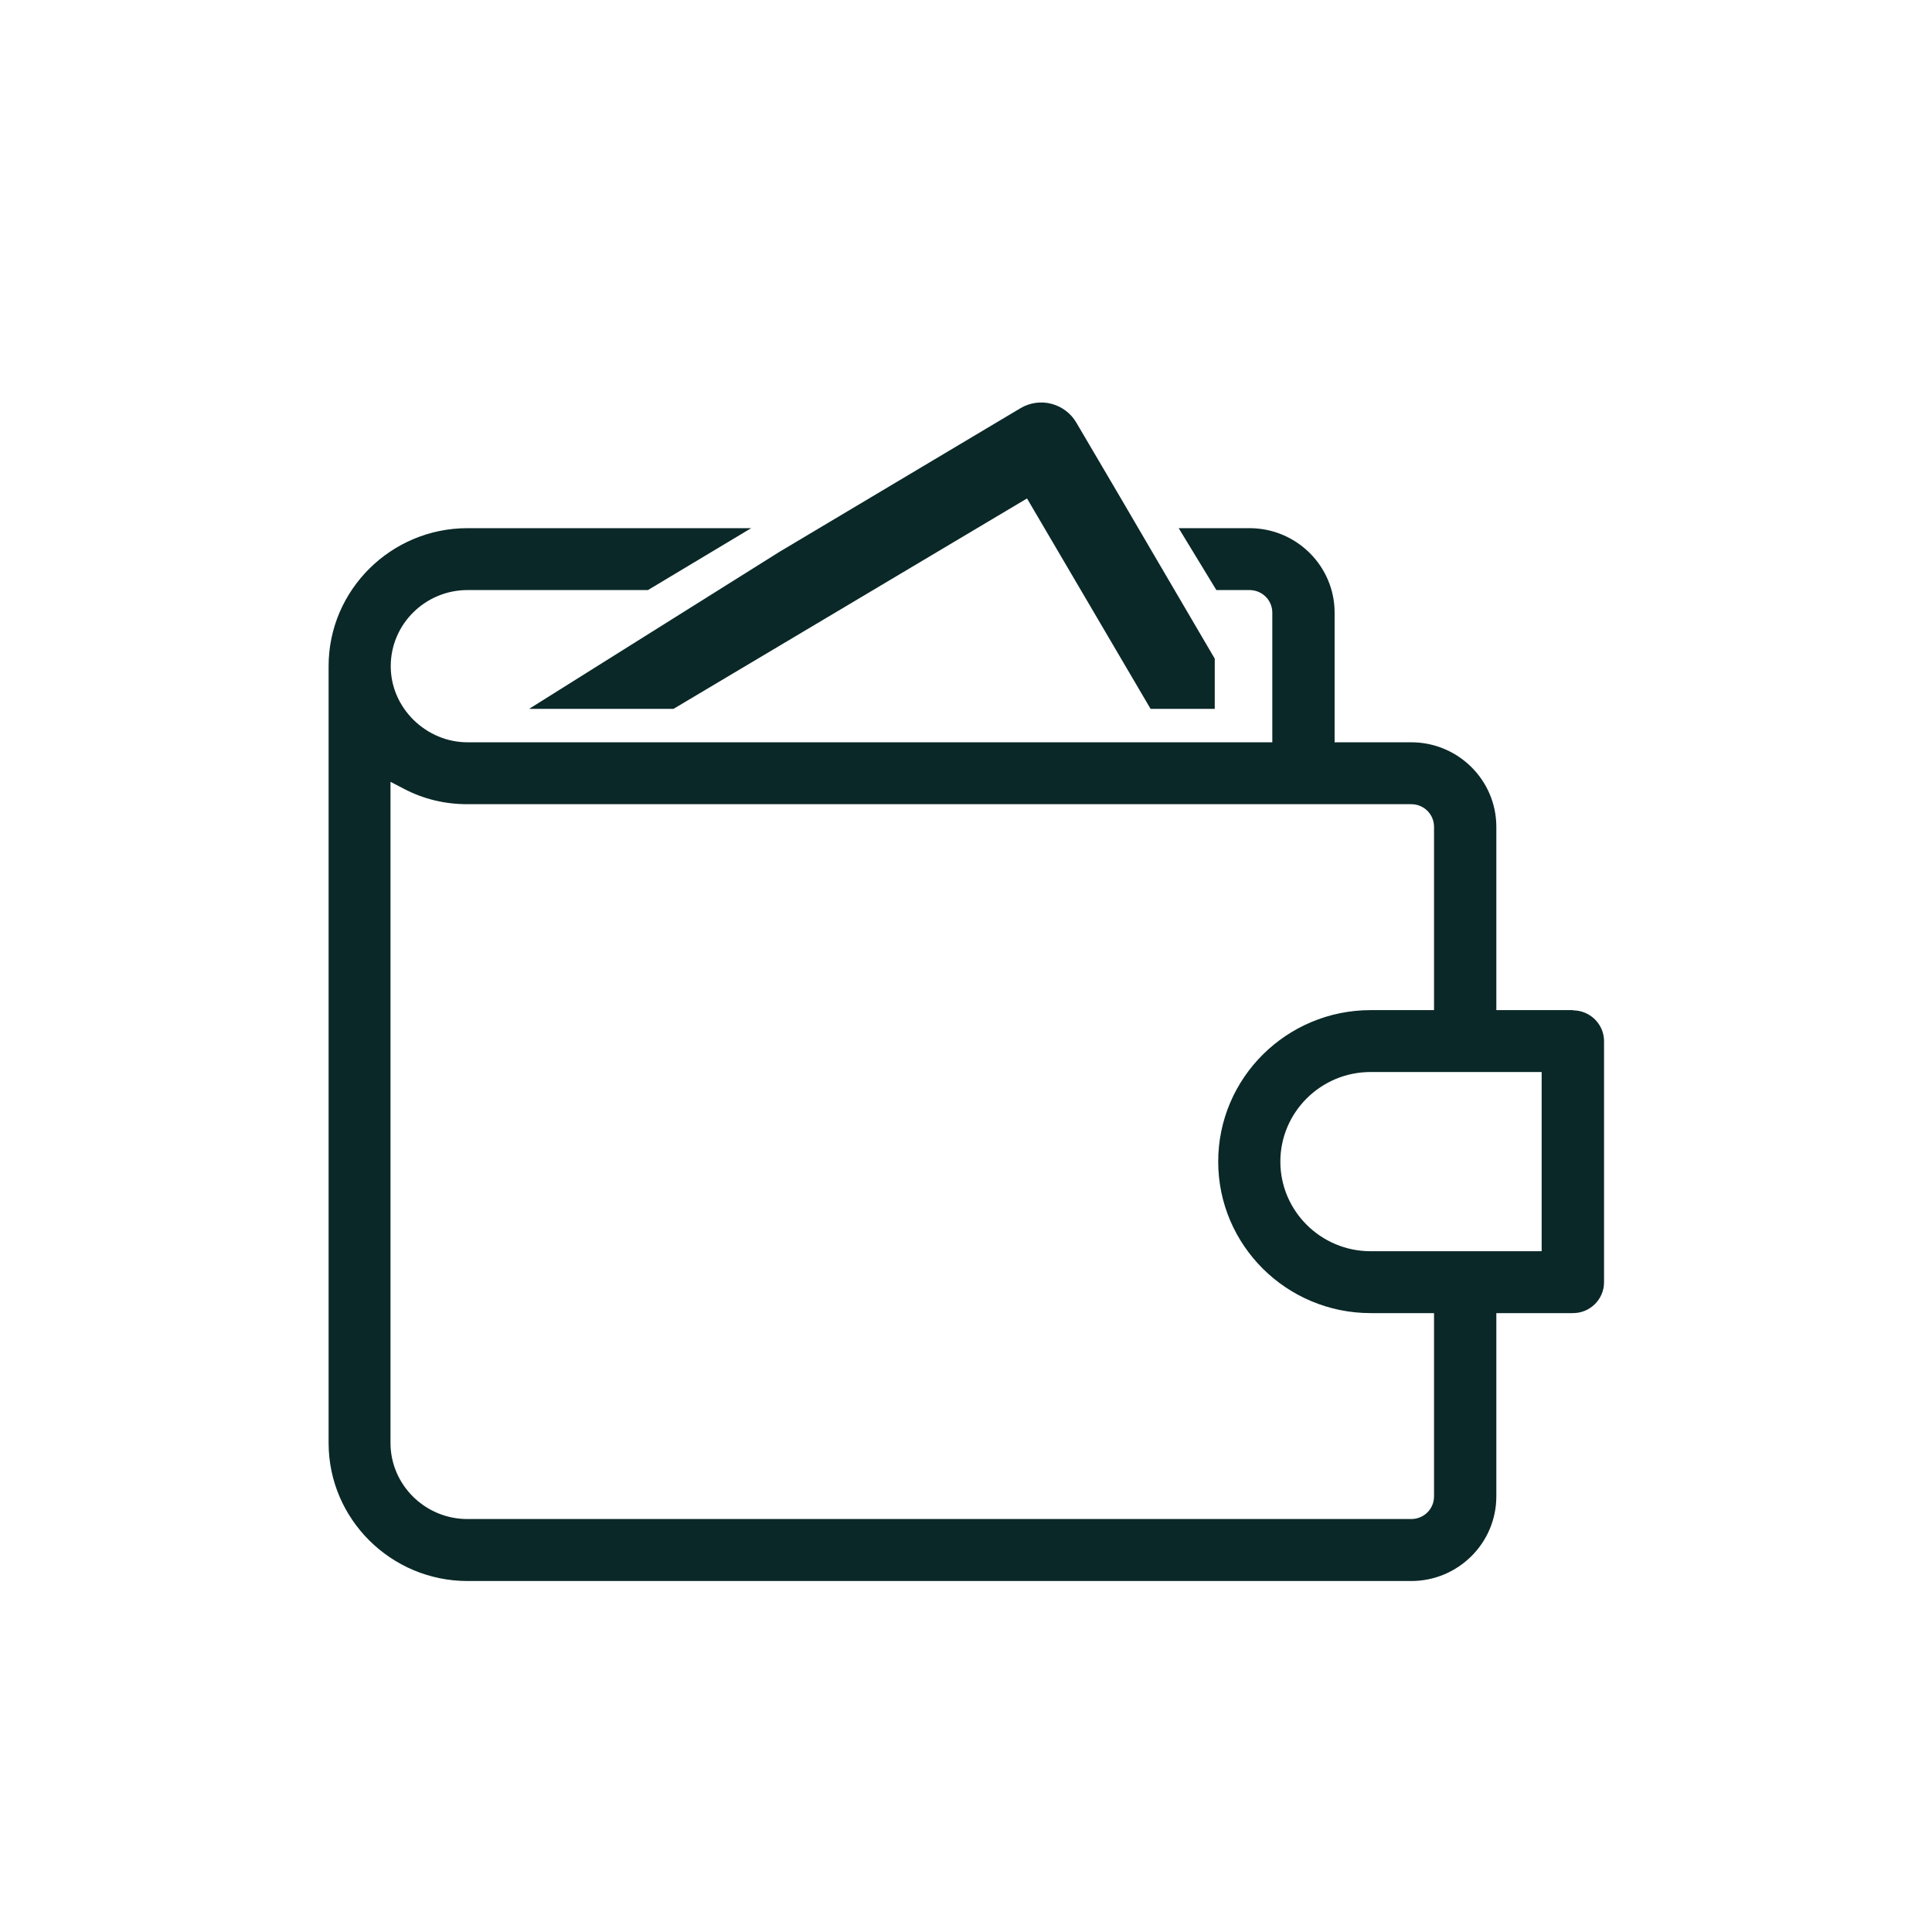
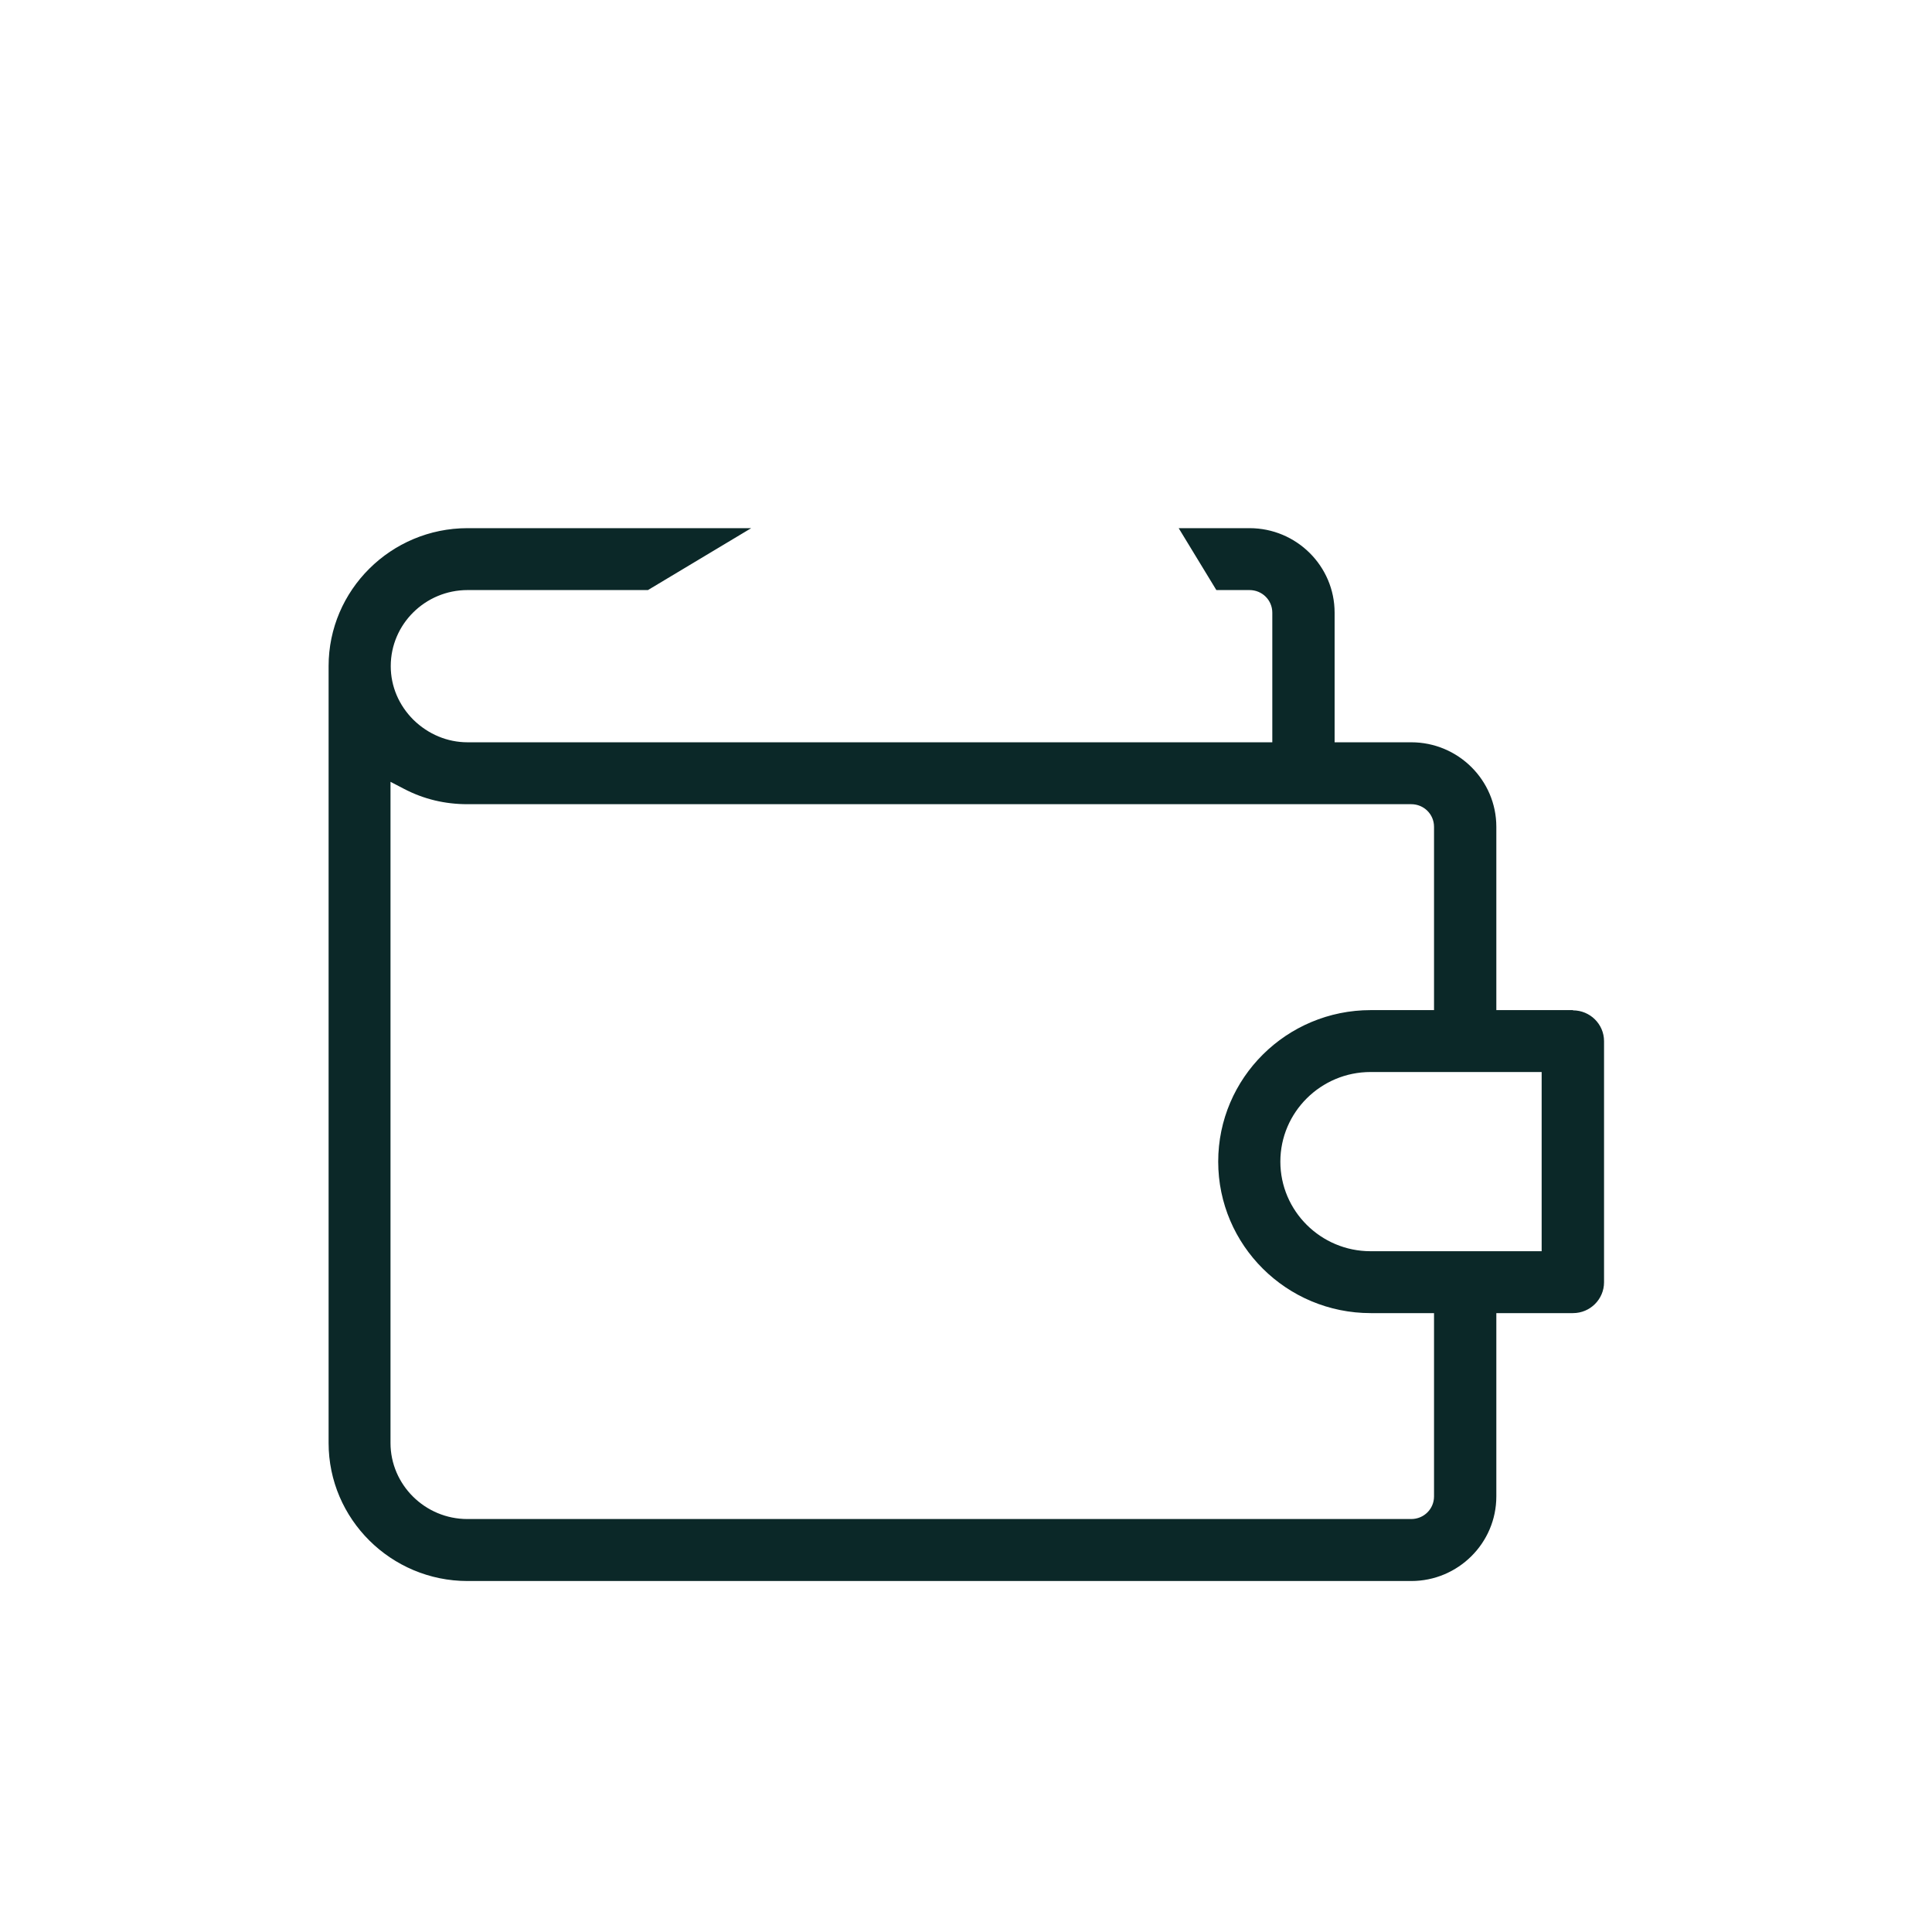
<svg xmlns="http://www.w3.org/2000/svg" width="24" height="24" viewBox="0 0 24 24" fill="none">
  <path d="M19.54 12.548H18.588V10.271C18.588 9.692 18.114 9.221 17.531 9.221H17.525H16.579V7.611C16.579 7.032 16.105 6.561 15.522 6.561H14.642L15.11 7.33H15.522C15.679 7.33 15.805 7.455 15.805 7.611V9.221H13.89H13.861H5.808C5.557 9.221 5.32 9.121 5.137 8.943C4.954 8.761 4.854 8.525 4.854 8.275C4.854 7.753 5.283 7.33 5.808 7.33H8.049L9.332 6.561H5.808C4.857 6.561 4.082 7.33 4.082 8.275V17.925C4.082 18.87 4.857 19.64 5.808 19.64H17.531C18.114 19.64 18.588 19.168 18.588 18.589V16.312H19.54C19.754 16.312 19.926 16.139 19.926 15.929V12.934C19.926 12.721 19.751 12.551 19.54 12.551V12.548ZM4.851 9.712L5.02 9.8C5.265 9.928 5.528 9.99 5.806 9.99H17.531C17.688 9.99 17.814 10.115 17.814 10.271V12.548H17.028C15.982 12.548 15.133 13.391 15.133 14.43C15.133 15.469 15.982 16.312 17.028 16.312H17.814V18.589C17.814 18.745 17.688 18.87 17.531 18.87H5.806C5.28 18.87 4.851 18.444 4.851 17.925V9.712ZM15.905 14.43C15.905 13.817 16.408 13.317 17.025 13.317H19.151V15.543H17.025C16.408 15.543 15.905 15.043 15.905 14.43Z" fill="#0B2828" />
-   <path d="M6.577 8.806H8.366L12.758 6.192L14.293 8.806H15.09V8.182L14.313 6.856L13.896 6.143L13.37 5.249C13.302 5.133 13.19 5.05 13.061 5.016C12.933 4.982 12.793 5.002 12.678 5.07L10.881 6.141L9.686 6.853L6.577 8.803V8.806Z" fill="#0B2828" />
</svg>